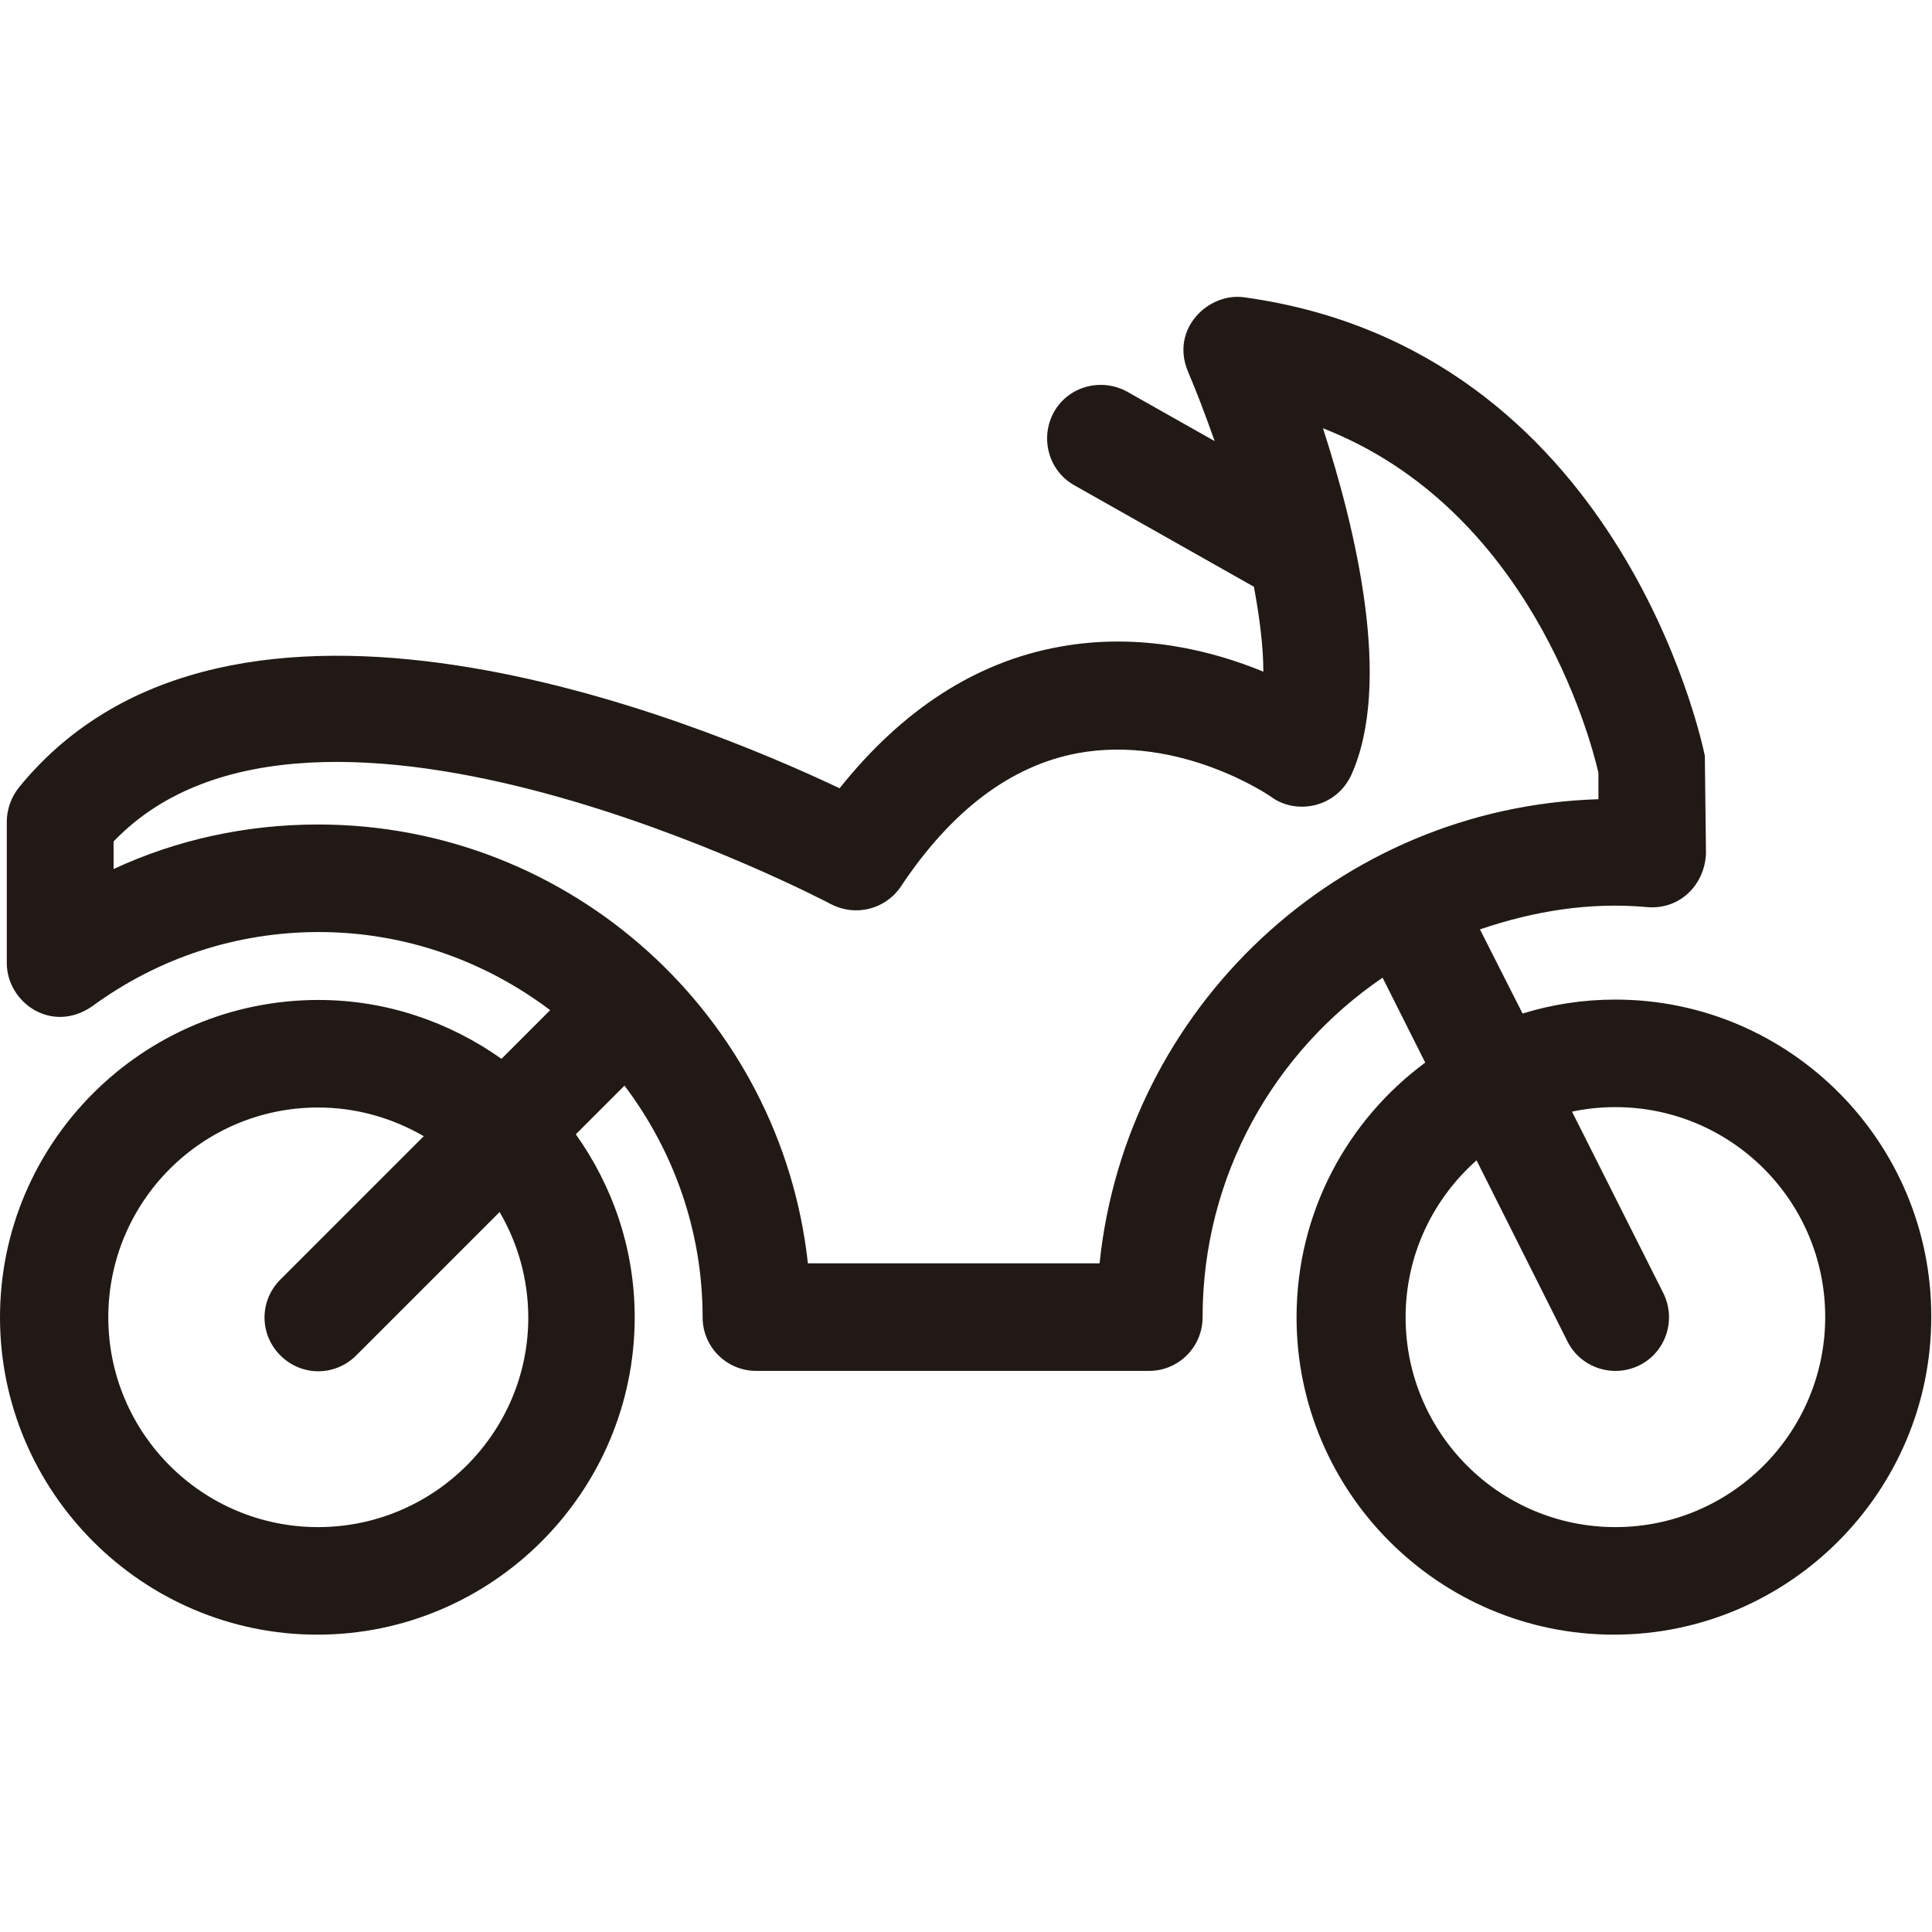
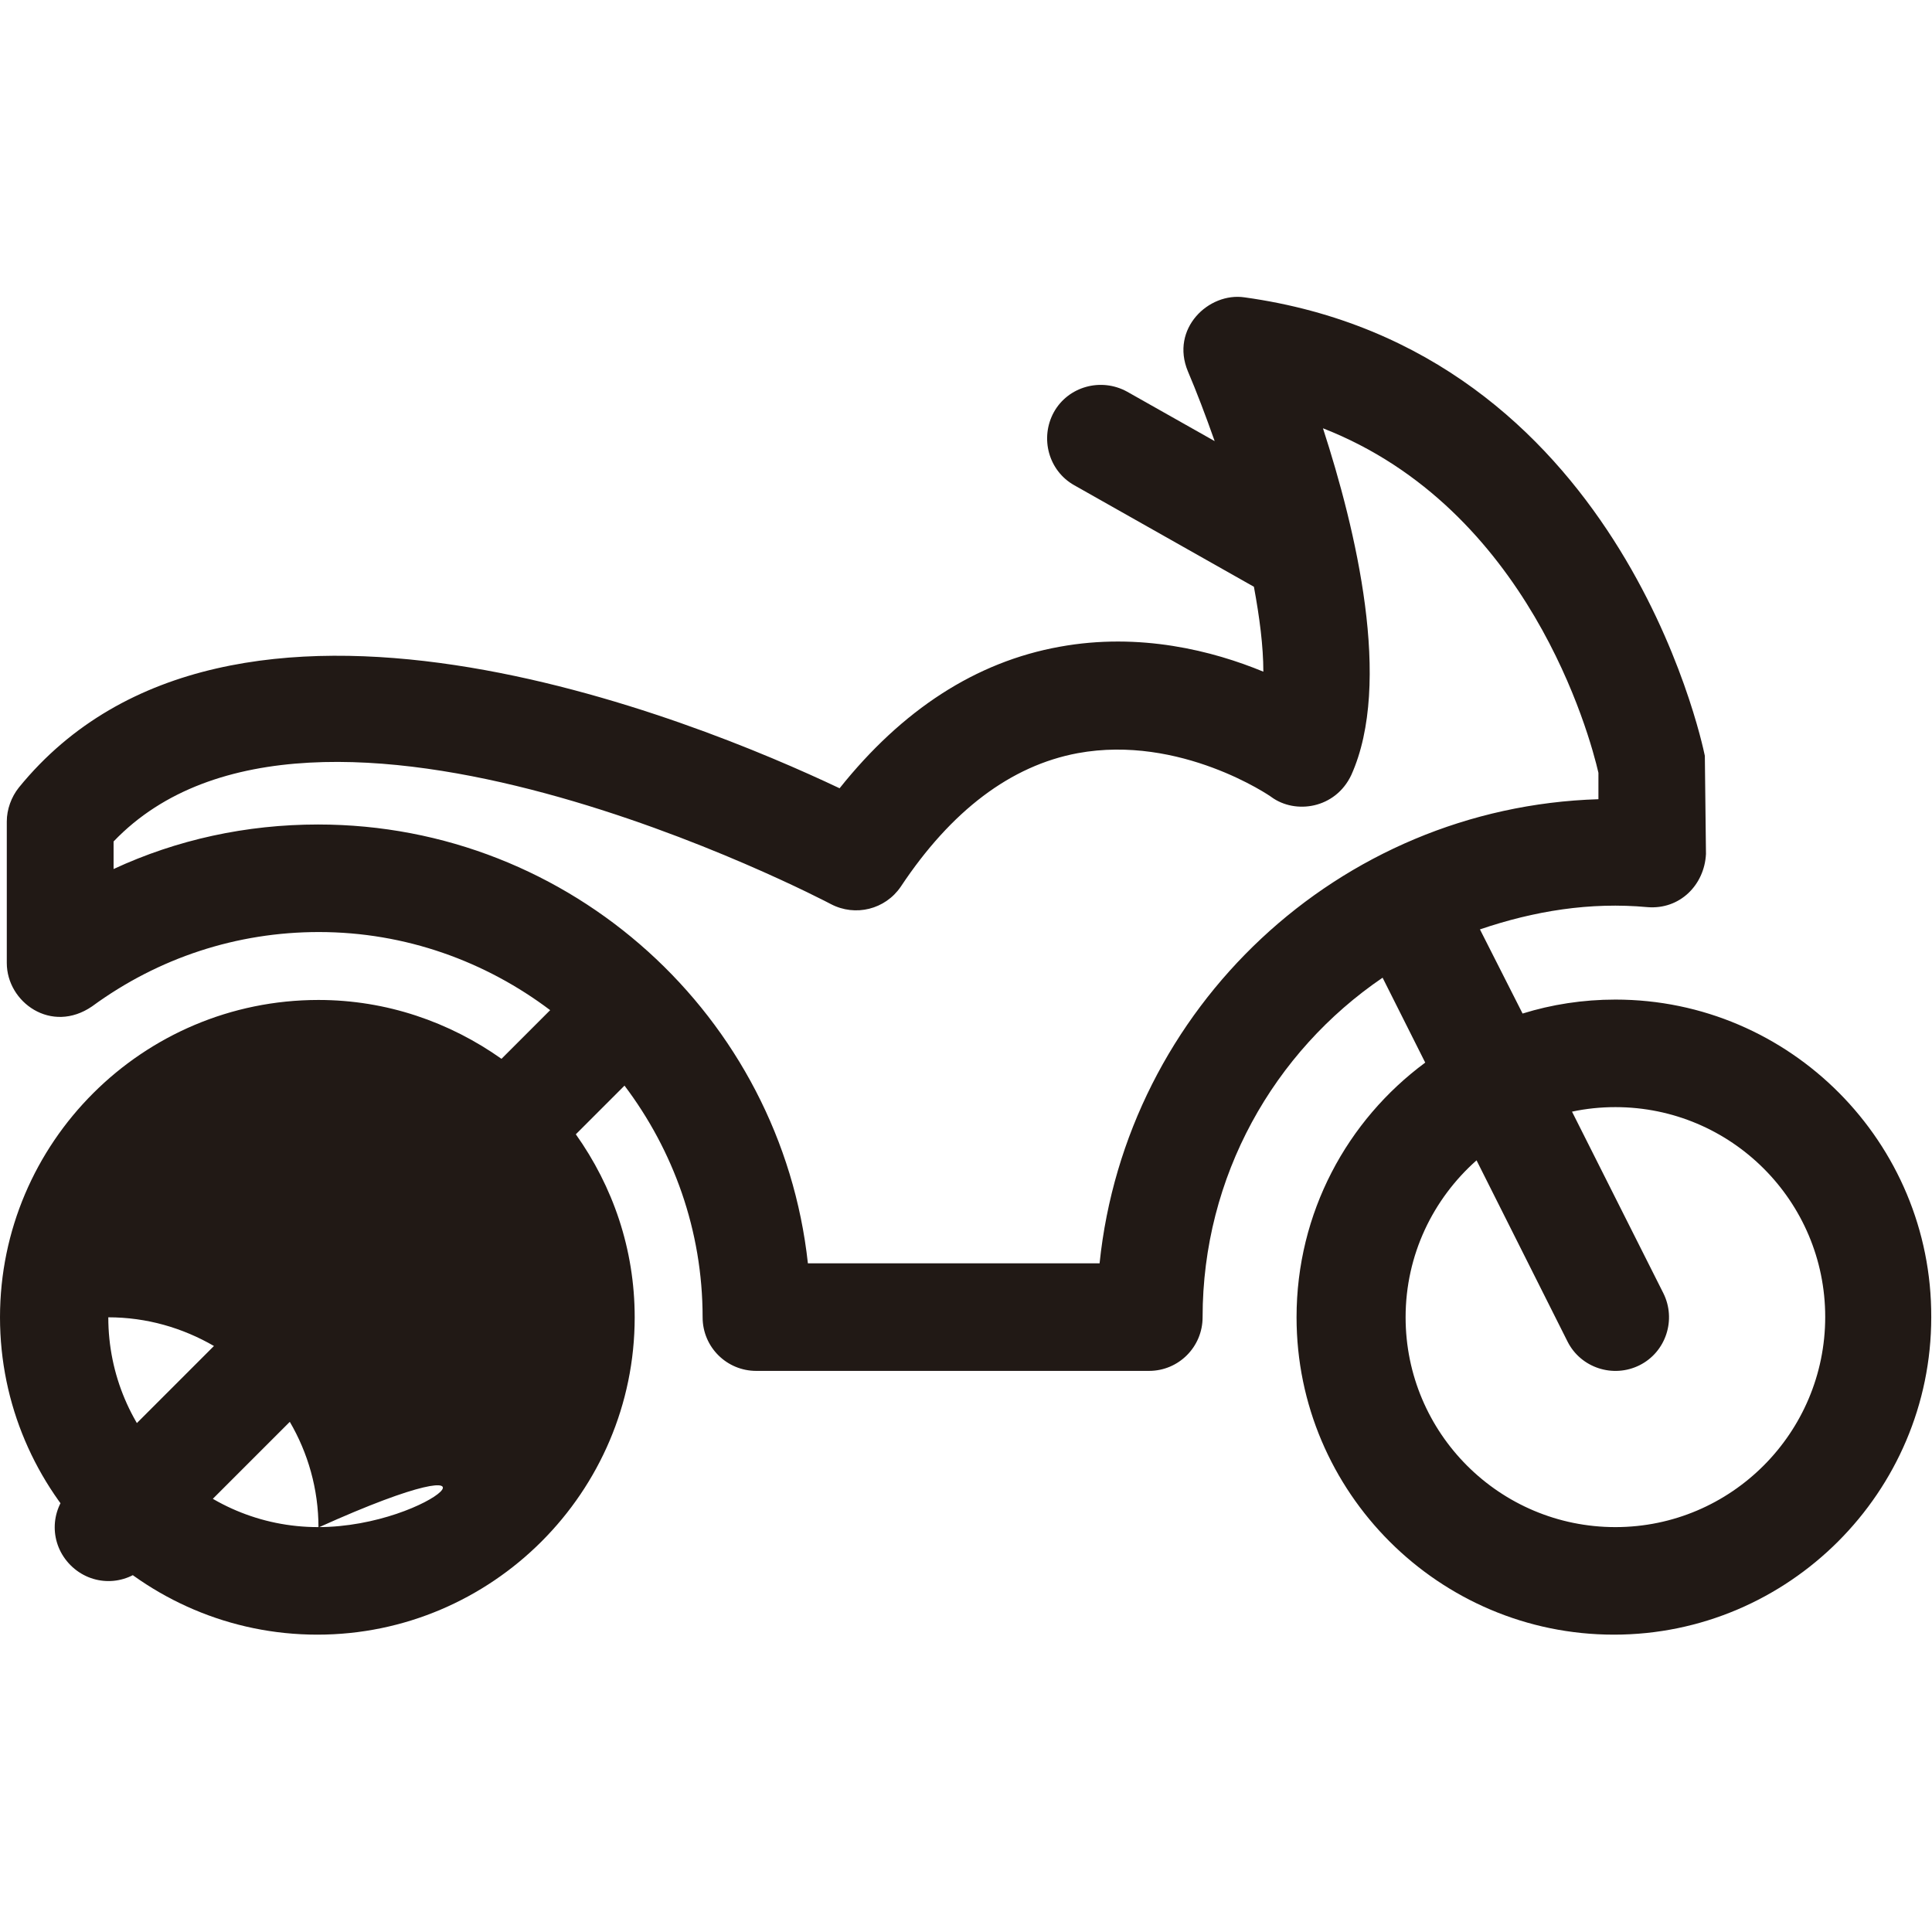
<svg xmlns="http://www.w3.org/2000/svg" version="1.1" id="Capa_1" x="0px" y="0px" viewBox="0 0 512 512" style="enable-background:new 0 0 512 512;" xml:space="preserve">
  <style type="text/css">
	.st0{fill:#211915;}
</style>
  <g>
    <g>
      <g>
-         <path class="st0" d="M428.1,264.9c-8.6,0-16.9,1.3-24.6,3.7l-11.3-22.3c14.4-4.9,29.2-7.3,44.4-5.9c8.6,0.7,15.1-5.9,15.5-14.1     l-0.3-26c-0.9-4.4-23-107.8-122-121.5c-9.5-1.4-19.7,8.3-15,19.6c2.3,5.4,4.7,11.7,7.1,18.5l-23.2-13.1     c-6.9-3.8-15.6-1.4-19.4,5.4c-3.8,6.9-1.4,15.6,5.4,19.4l47.6,26.9c1.5,8.1,2.5,15.8,2.5,22.5c-13.3-5.5-32.7-10.5-54-6.6     c-22.2,4-41.7,16.7-58.3,37.5c-38-18-161.5-69-217.5-0.2c-2,2.5-3.2,5.8-3.2,9v37.5c0,10.4,11.8,18.9,22.6,11.5     c17.6-12.9,38.4-19.7,60.1-19.7c23,0,44.2,7.8,61.3,20.7l-12.9,12.9c-13.7-9.7-30.4-15.6-48.5-15.6C37.8,265,0,302.8,0,349.1     s37.8,84.1,84.1,84.1s84.1-37.8,84.1-84.1c0-18.1-5.8-34.7-15.6-48.5l12.9-12.9c12.9,17.1,20.7,38.3,20.7,61.4     c0,7.9,6.4,14.2,14.2,14.2h104.1c7.9,0,14.2-6.4,14.2-14.2c0-37.4,18.9-70.4,47.7-90l11.3,22.5c-20.7,15.3-34.1,39.8-34.1,67.5     c0,46.4,37.8,84.1,84.1,84.1s84.1-37.8,84.1-84.1C512,302.8,474.4,264.9,428.1,264.9z M84.3,404.7c-30.7,0-55.6-24.9-55.6-55.6     s24.9-55.6,55.6-55.6c10.2,0,19.7,2.8,28,7.6l-38,38c-5.6,5.6-5.6,14.5,0,20.1c5.6,5.6,14.5,5.6,20.1,0l38-38     c4.8,8.2,7.6,17.8,7.6,28C140,379.7,115,404.7,84.3,404.7z M291.4,334.8h-77.3c-7.1-65.3-62.6-116.3-129.8-116.3     c-19,0-37.4,4-54.2,11.8V223c53-55.4,188.6,15.8,190.1,16.6c6.5,3.4,14.4,1.4,18.5-4.6c13.4-20.2,29.2-32.1,46.9-35.4     c27.2-5,51.1,11.4,51.3,11.6c6.4,4.7,17,3.1,21.2-5.8c11-24.4,1.2-65.1-7.5-91.9c54.5,21.3,70.7,81.3,73,91.3v7     C354.7,213.9,298.4,267.1,291.4,334.8z M428.1,404.7c-30.7,0-55.6-24.9-55.6-55.6c0-16.6,7.3-31.4,18.8-41.6l24.1,48     c3.5,7,12.1,9.8,19.1,6.3s9.8-12.1,6.3-19.1l-24.2-48.1c3.7-0.8,7.6-1.2,11.5-1.2c30.7,0,55.6,24.9,55.6,55.6     C483.7,379.7,458.8,404.7,428.1,404.7z" />
+         <path class="st0" d="M428.1,264.9c-8.6,0-16.9,1.3-24.6,3.7l-11.3-22.3c14.4-4.9,29.2-7.3,44.4-5.9c8.6,0.7,15.1-5.9,15.5-14.1     l-0.3-26c-0.9-4.4-23-107.8-122-121.5c-9.5-1.4-19.7,8.3-15,19.6c2.3,5.4,4.7,11.7,7.1,18.5l-23.2-13.1     c-6.9-3.8-15.6-1.4-19.4,5.4c-3.8,6.9-1.4,15.6,5.4,19.4l47.6,26.9c1.5,8.1,2.5,15.8,2.5,22.5c-13.3-5.5-32.7-10.5-54-6.6     c-22.2,4-41.7,16.7-58.3,37.5c-38-18-161.5-69-217.5-0.2c-2,2.5-3.2,5.8-3.2,9v37.5c0,10.4,11.8,18.9,22.6,11.5     c17.6-12.9,38.4-19.7,60.1-19.7c23,0,44.2,7.8,61.3,20.7l-12.9,12.9c-13.7-9.7-30.4-15.6-48.5-15.6C37.8,265,0,302.8,0,349.1     s37.8,84.1,84.1,84.1s84.1-37.8,84.1-84.1c0-18.1-5.8-34.7-15.6-48.5l12.9-12.9c12.9,17.1,20.7,38.3,20.7,61.4     c0,7.9,6.4,14.2,14.2,14.2h104.1c7.9,0,14.2-6.4,14.2-14.2c0-37.4,18.9-70.4,47.7-90l11.3,22.5c-20.7,15.3-34.1,39.8-34.1,67.5     c0,46.4,37.8,84.1,84.1,84.1s84.1-37.8,84.1-84.1C512,302.8,474.4,264.9,428.1,264.9z M84.3,404.7c-30.7,0-55.6-24.9-55.6-55.6     c10.2,0,19.7,2.8,28,7.6l-38,38c-5.6,5.6-5.6,14.5,0,20.1c5.6,5.6,14.5,5.6,20.1,0l38-38     c4.8,8.2,7.6,17.8,7.6,28C140,379.7,115,404.7,84.3,404.7z M291.4,334.8h-77.3c-7.1-65.3-62.6-116.3-129.8-116.3     c-19,0-37.4,4-54.2,11.8V223c53-55.4,188.6,15.8,190.1,16.6c6.5,3.4,14.4,1.4,18.5-4.6c13.4-20.2,29.2-32.1,46.9-35.4     c27.2-5,51.1,11.4,51.3,11.6c6.4,4.7,17,3.1,21.2-5.8c11-24.4,1.2-65.1-7.5-91.9c54.5,21.3,70.7,81.3,73,91.3v7     C354.7,213.9,298.4,267.1,291.4,334.8z M428.1,404.7c-30.7,0-55.6-24.9-55.6-55.6c0-16.6,7.3-31.4,18.8-41.6l24.1,48     c3.5,7,12.1,9.8,19.1,6.3s9.8-12.1,6.3-19.1l-24.2-48.1c3.7-0.8,7.6-1.2,11.5-1.2c30.7,0,55.6,24.9,55.6,55.6     C483.7,379.7,458.8,404.7,428.1,404.7z" />
      </g>
    </g>
  </g>
</svg>